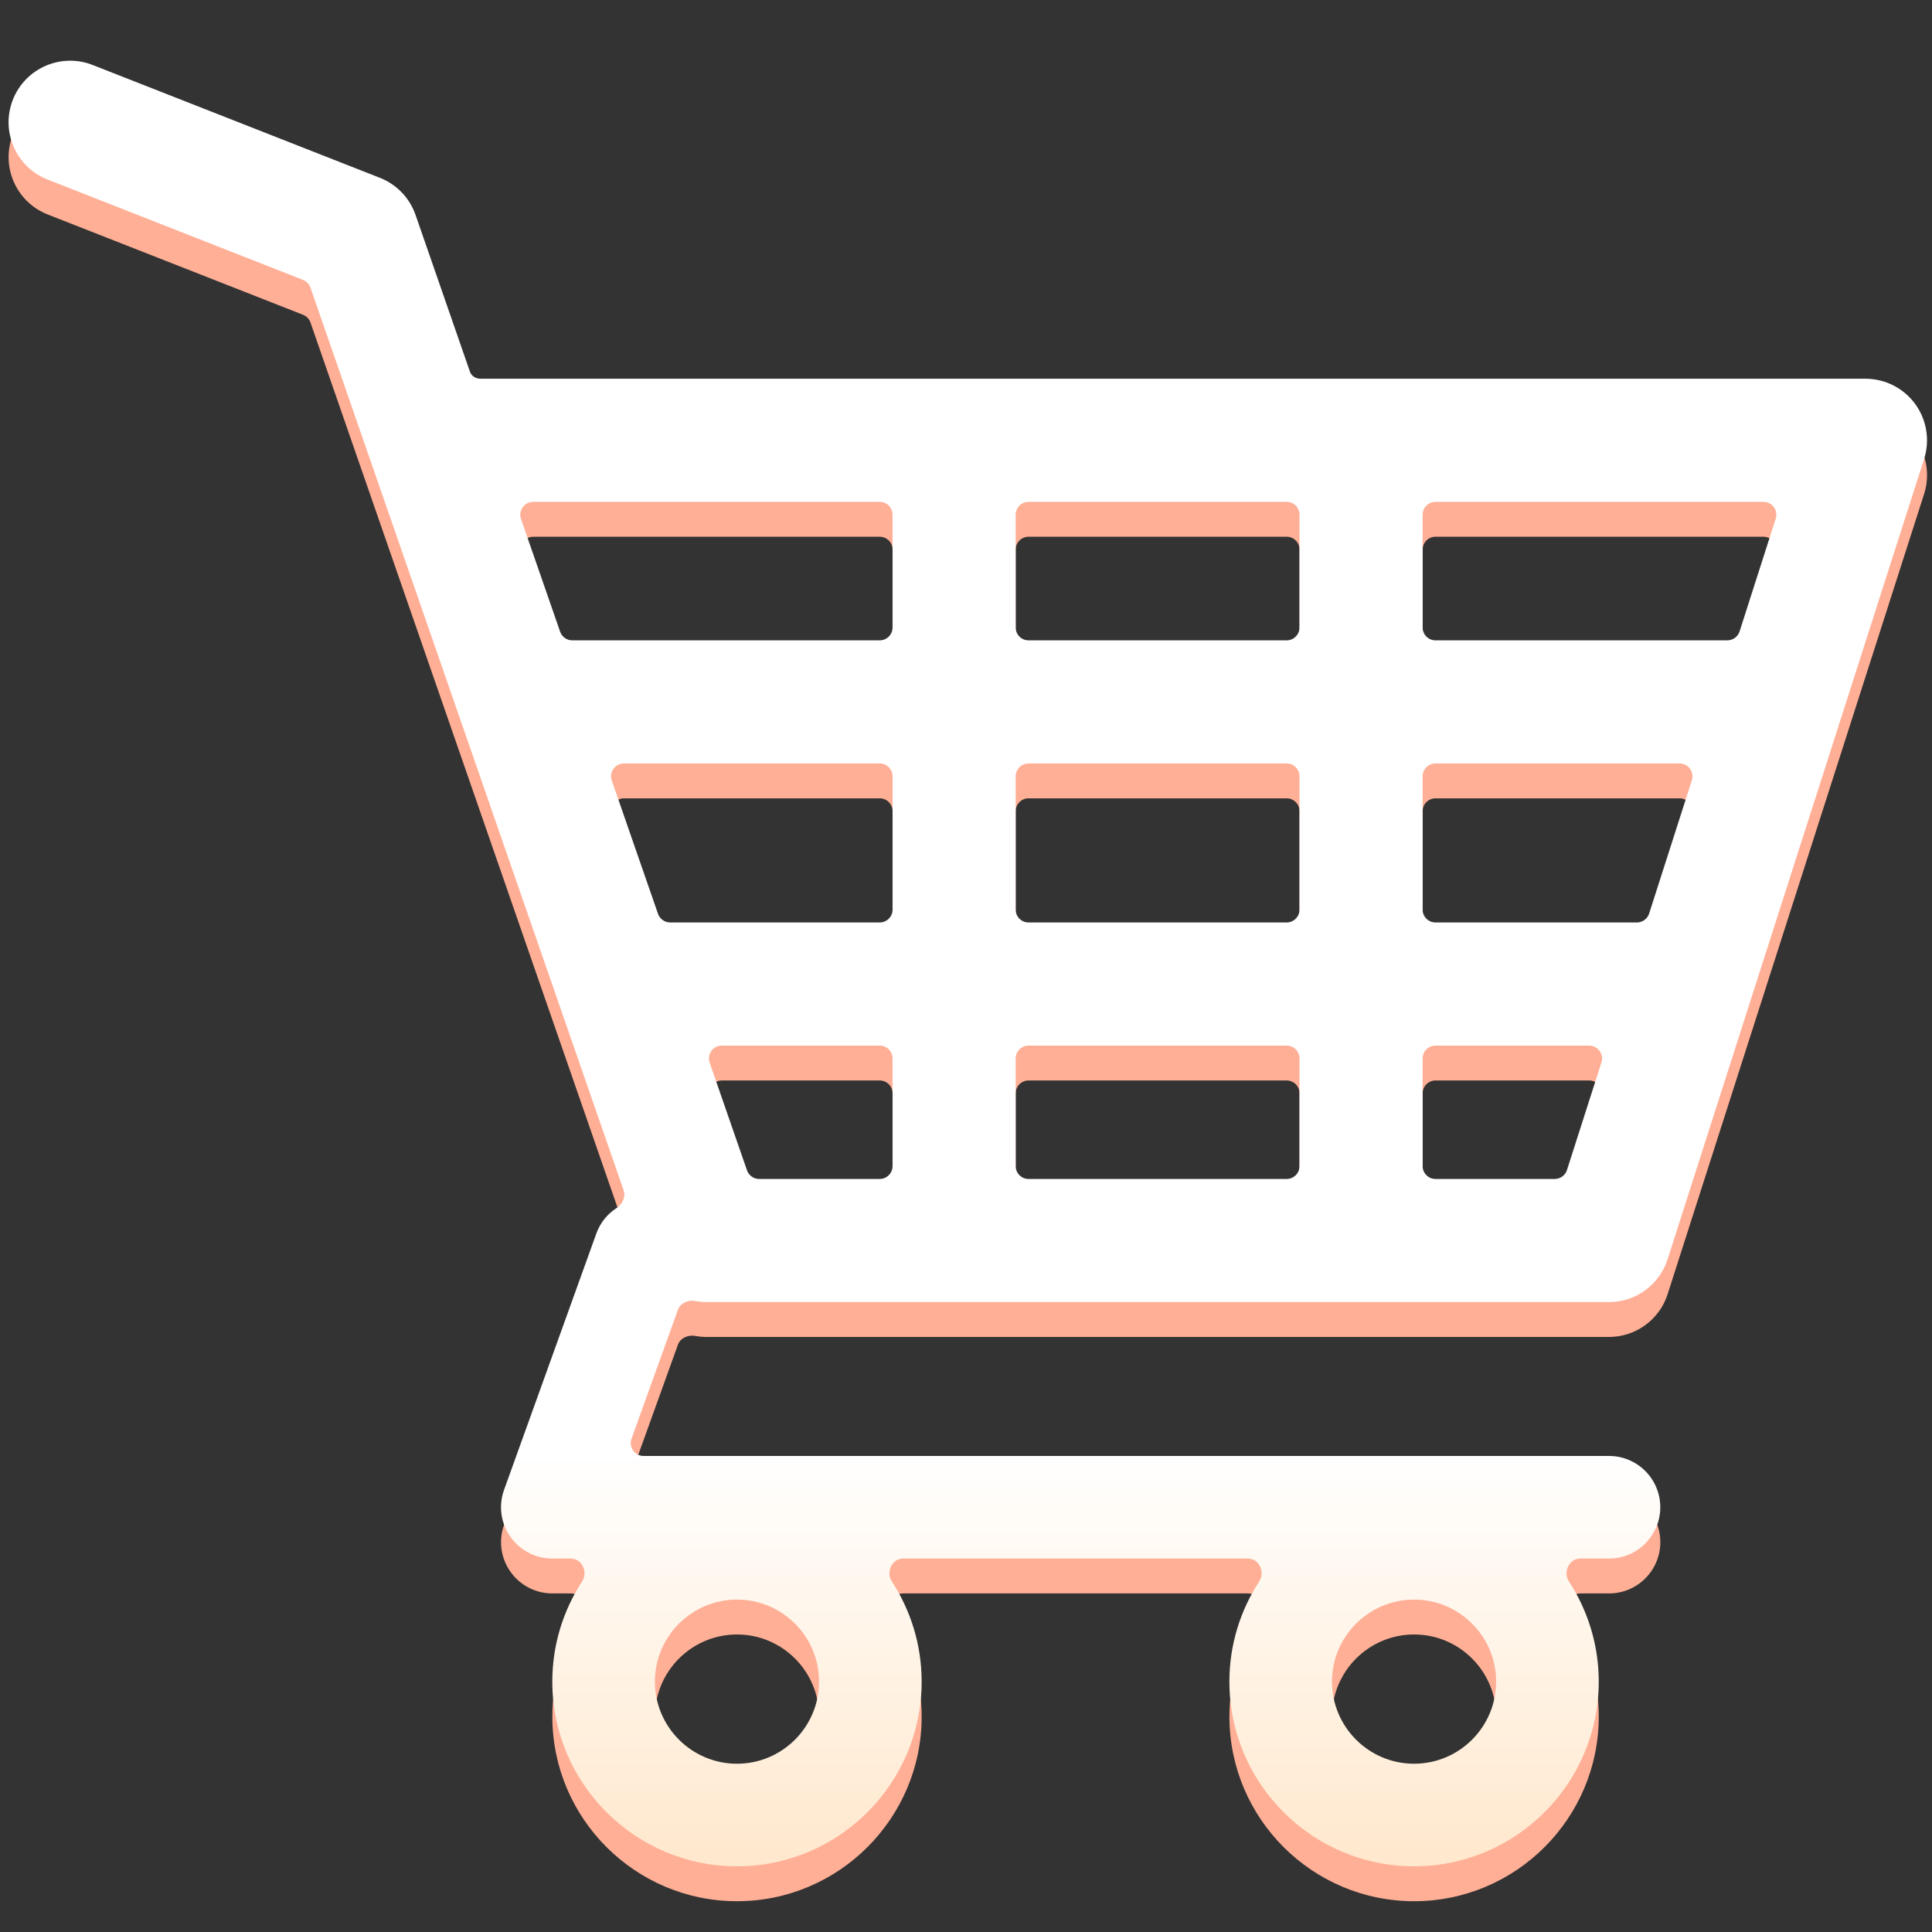
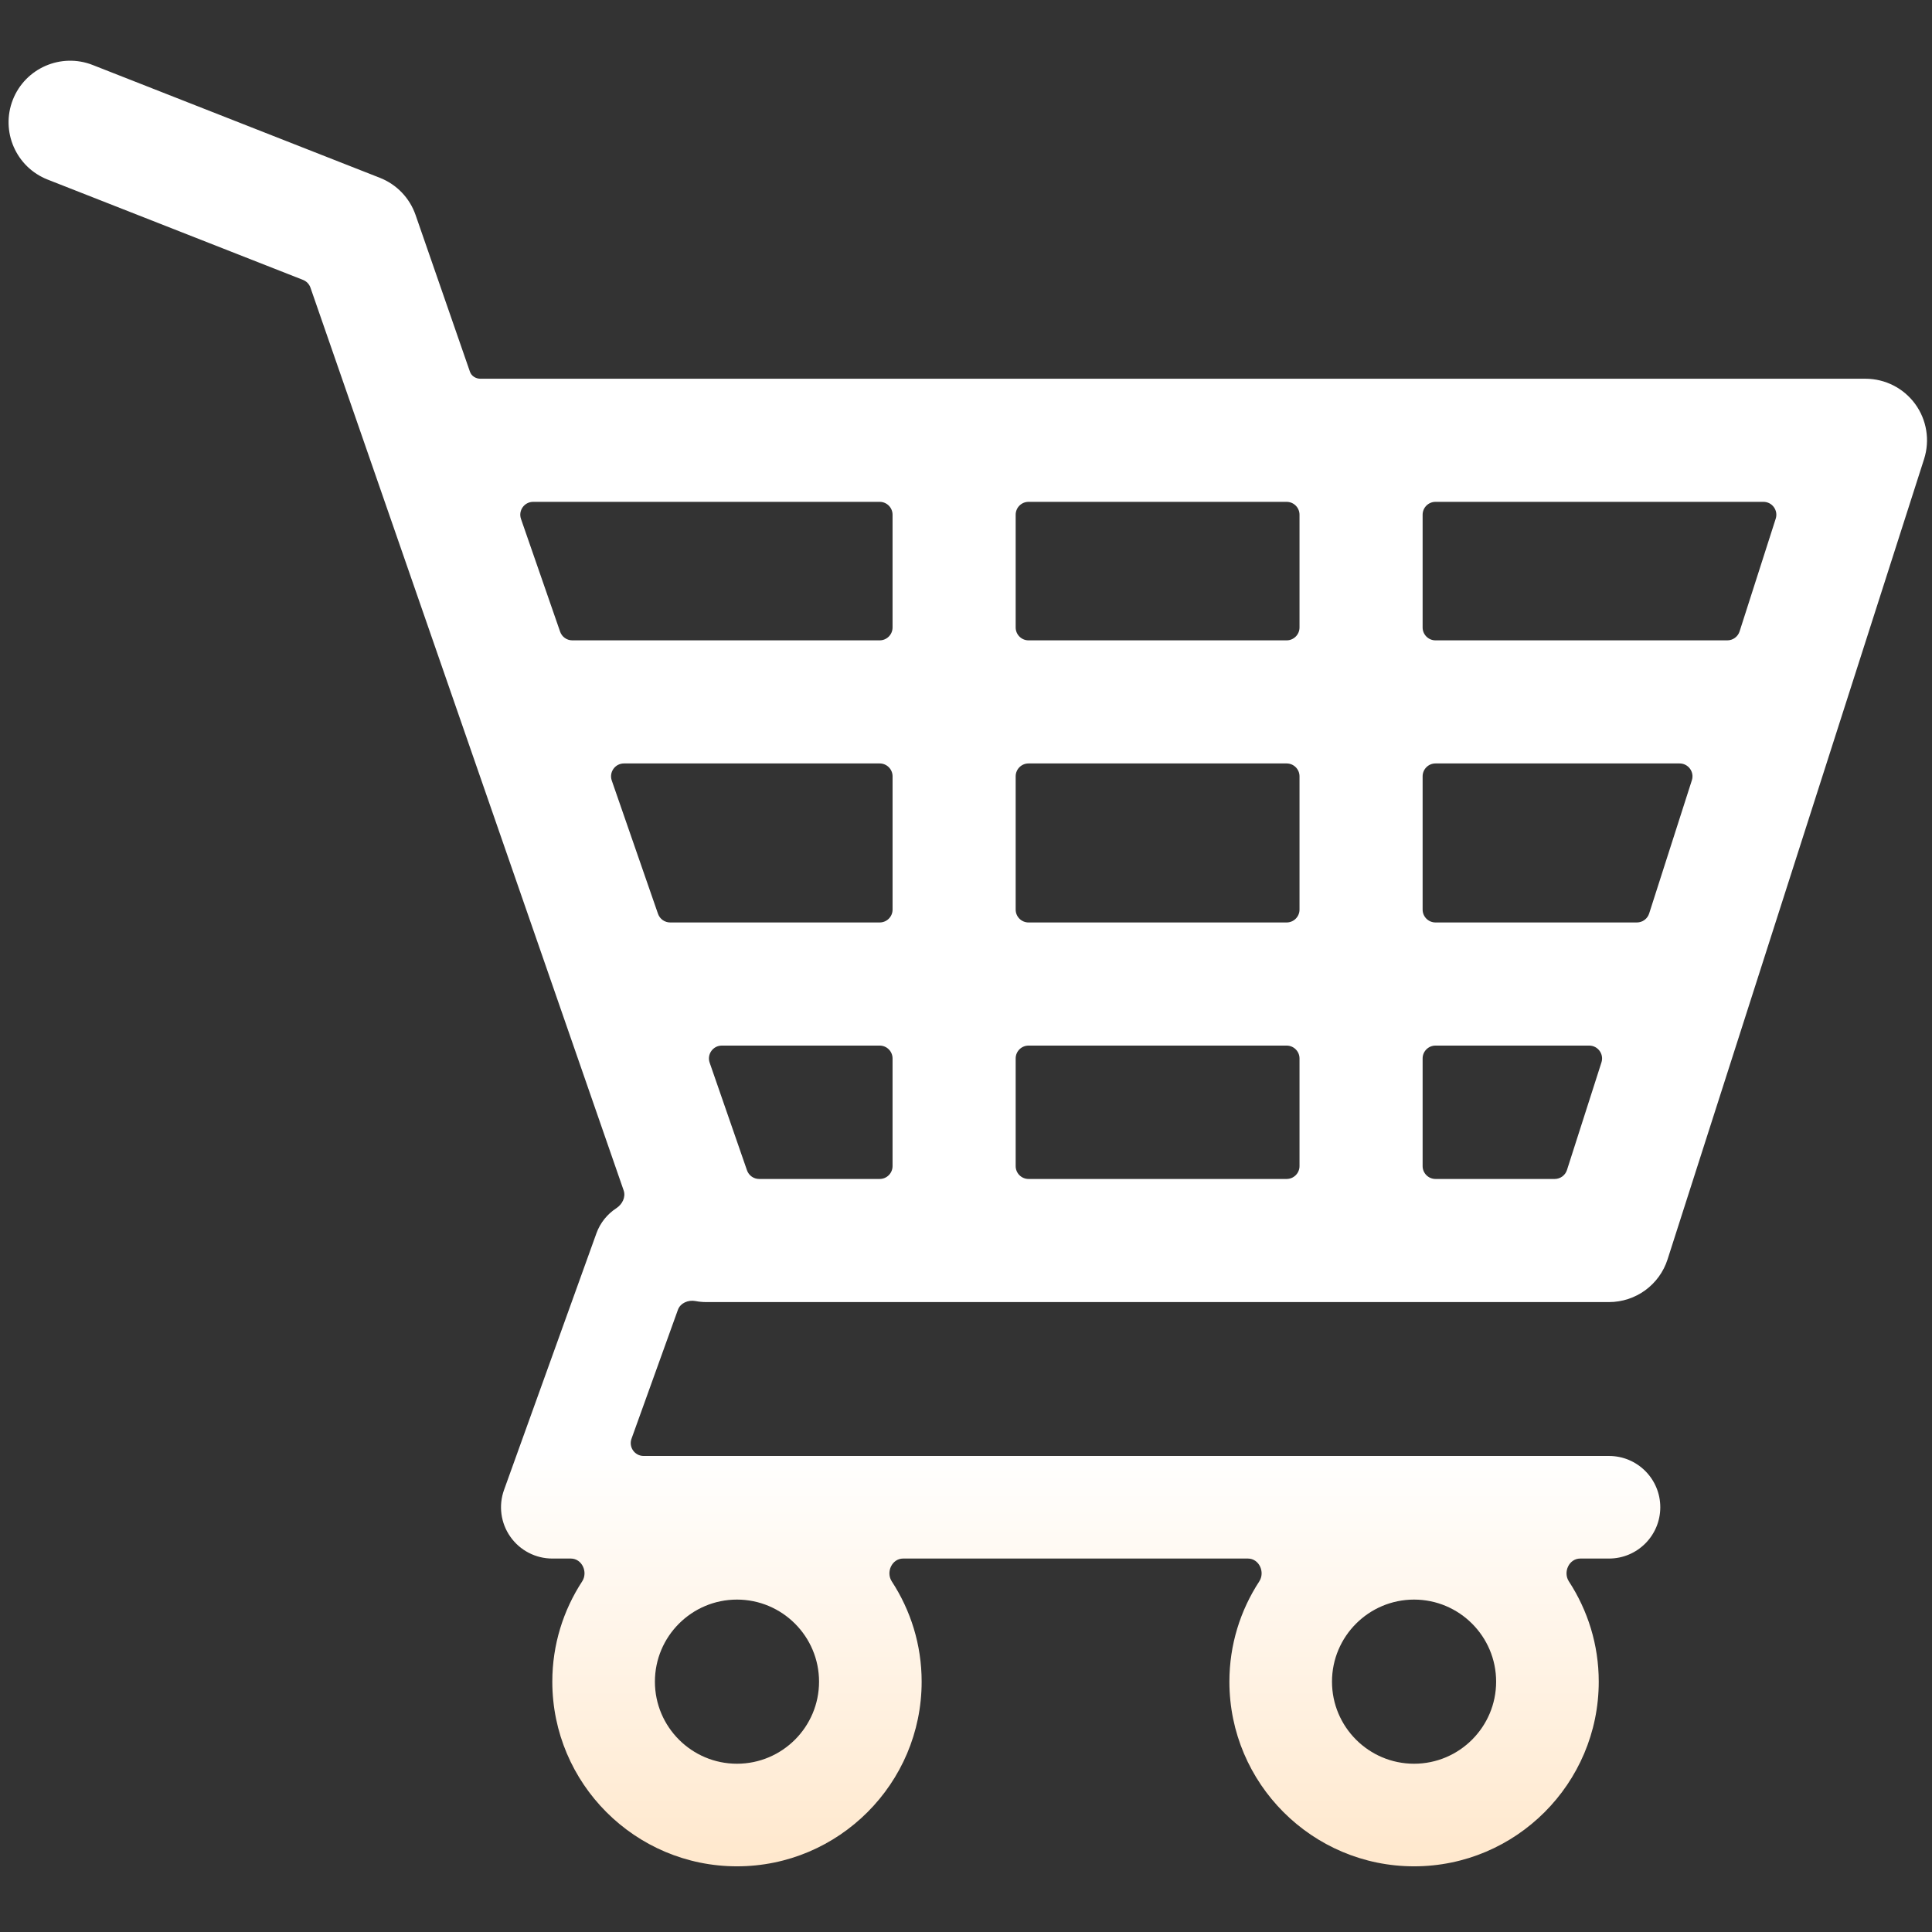
<svg xmlns="http://www.w3.org/2000/svg" width="144" height="144" viewBox="0 0 144 144" fill="none">
  <rect x="0" y="0" width="144" height="144" fill="#333333" stroke="none" />
-   <path d="M142.749 32.713C141.886 31.529 140.508 30.829 139.043 30.829H35.815C35.47 30.829 35.142 30.632 35.029 30.306L30.975 18.62C30.534 17.354 29.565 16.344 28.319 15.854L6.908 7.443C4.549 6.519 1.886 7.678 0.959 10.035C0.034 12.393 1.193 15.057 3.551 15.984L22.586 23.461C22.847 23.564 23.05 23.775 23.142 24.04L46.484 91.325C46.658 91.825 46.384 92.362 45.941 92.652C45.277 93.087 44.742 93.727 44.453 94.53L37.571 113.647C37.149 114.819 37.323 116.121 38.04 117.14C38.757 118.159 39.923 118.765 41.168 118.765H42.548C43.379 118.765 43.845 119.775 43.391 120.471C41.988 122.622 41.168 125.184 41.168 127.941C41.168 135.531 47.343 141.705 54.932 141.705C62.52 141.705 68.695 135.531 68.695 127.941C68.695 125.184 67.875 122.622 66.472 120.471C66.018 119.775 66.484 118.765 67.315 118.765H93.016C93.847 118.765 94.312 119.775 93.858 120.471C92.455 122.622 91.634 125.184 91.634 127.941C91.634 135.531 97.808 141.705 105.398 141.705C112.988 141.705 119.162 135.531 119.162 127.941C119.162 125.184 118.342 122.622 116.939 120.471C116.485 119.775 116.951 118.765 117.782 118.765H119.927C122.039 118.765 123.75 117.053 123.75 114.942C123.75 112.83 122.038 111.119 119.927 111.119H47.974C47.309 111.119 46.845 110.459 47.07 109.833L50.527 100.232C50.713 99.715 51.296 99.472 51.837 99.573C52.097 99.622 52.364 99.648 52.637 99.648H119.926C121.921 99.648 123.686 98.36 124.294 96.462L143.411 36.818C143.859 35.421 143.613 33.897 142.749 32.713ZM54.932 134.058C51.558 134.058 48.814 131.315 48.814 127.941C48.814 124.567 51.558 121.824 54.932 121.824C58.305 121.824 61.049 124.567 61.049 127.941C61.049 131.315 58.305 134.058 54.932 134.058ZM105.398 134.058C102.024 134.058 99.281 131.315 99.281 127.941C99.281 124.567 102.024 121.824 105.398 121.824C108.772 121.824 111.515 124.567 111.515 127.941C111.515 131.315 108.772 134.058 105.398 134.058ZM129.661 49.66C129.533 50.058 129.164 50.328 128.747 50.328H106.996C106.465 50.328 106.036 49.898 106.036 49.367V40.965C106.036 40.434 106.465 40.005 106.996 40.005H131.44C132.09 40.005 132.552 40.638 132.354 41.258L129.661 49.66ZM122.919 70.688C122.792 71.086 122.423 71.355 122.005 71.355H106.996C106.465 71.355 106.036 70.926 106.036 70.395V60.463C106.036 59.933 106.465 59.503 106.996 59.503H125.189C125.84 59.503 126.302 60.137 126.103 60.756L122.919 70.688ZM76.663 71.355C76.133 71.355 75.703 70.926 75.703 70.395V60.463C75.703 59.933 76.133 59.503 76.663 59.503H95.9C96.43 59.503 96.86 59.933 96.86 60.463V70.395C96.86 70.926 96.43 71.355 95.9 71.355H76.663ZM95.9 80.532C96.43 80.532 96.86 80.962 96.86 81.492V89.513C96.86 90.043 96.43 90.472 95.9 90.472H76.663C76.133 90.472 75.703 90.043 75.703 89.513V81.492C75.703 80.962 76.133 80.532 76.663 80.532H95.9ZM45.6 60.778C45.383 60.154 45.846 59.503 46.507 59.503H65.568C66.099 59.503 66.528 59.933 66.528 60.463V70.395C66.528 70.926 66.099 71.355 65.568 71.355H49.953C49.544 71.355 49.18 71.096 49.046 70.71L45.6 60.778ZM76.663 50.328C76.133 50.328 75.703 49.898 75.703 49.367V40.965C75.703 40.434 76.133 40.005 76.663 40.005H95.9C96.43 40.005 96.86 40.434 96.86 40.965V49.367C96.86 49.898 96.43 50.328 95.9 50.328H76.663ZM65.568 40.005C66.098 40.005 66.528 40.434 66.528 40.965V49.367C66.528 49.898 66.098 50.328 65.568 50.328H42.656C42.247 50.328 41.883 50.069 41.749 49.682L38.834 41.279C38.618 40.656 39.081 40.005 39.741 40.005H65.568ZM52.896 81.807C52.68 81.183 53.143 80.532 53.803 80.532H65.568C66.098 80.532 66.528 80.962 66.528 81.492V89.513C66.528 90.043 66.098 90.472 65.568 90.472H56.585C56.176 90.472 55.812 90.213 55.678 89.827L52.896 81.807ZM106.996 90.473C106.465 90.473 106.036 90.043 106.036 89.513V81.492C106.036 80.962 106.465 80.532 106.996 80.532H118.451C119.101 80.532 119.563 81.166 119.365 81.785L116.795 89.806C116.667 90.203 116.298 90.473 115.88 90.473H106.996Z" fill="#FFAF96" />
  <path d="M142.748 30.113C141.884 28.929 140.506 28.229 139.041 28.229H35.813C35.468 28.229 35.14 28.032 35.027 27.706L30.973 16.02C30.533 14.754 29.563 13.744 28.317 13.254L6.906 4.843C4.547 3.919 1.884 5.078 0.957 7.435C0.032 9.793 1.191 12.457 3.549 13.384L22.584 20.861C22.845 20.964 23.048 21.175 23.14 21.44L46.483 88.725C46.656 89.225 46.382 89.763 45.939 90.052C45.275 90.487 44.74 91.127 44.451 91.93L37.569 111.047C37.147 112.219 37.321 113.522 38.039 114.54C38.755 115.559 39.921 116.165 41.166 116.165H42.547C43.377 116.165 43.843 117.175 43.389 117.871C41.986 120.022 41.166 122.584 41.166 125.341C41.166 132.931 47.341 139.105 54.93 139.105C62.518 139.105 68.694 132.931 68.694 125.341C68.694 122.584 67.873 120.022 66.47 117.871C66.016 117.175 66.482 116.165 67.313 116.165H93.014C93.845 116.165 94.31 117.175 93.856 117.871C92.453 120.022 91.632 122.584 91.632 125.341C91.632 132.931 97.807 139.105 105.397 139.105C112.986 139.105 119.161 132.931 119.161 125.341C119.161 122.584 118.34 120.022 116.937 117.871C116.483 117.175 116.949 116.165 117.78 116.165H119.925C122.037 116.165 123.748 114.453 123.748 112.342C123.748 110.23 122.037 108.519 119.925 108.519H47.972C47.307 108.519 46.843 107.859 47.069 107.233L50.525 97.632C50.712 97.115 51.294 96.872 51.835 96.973C52.095 97.022 52.363 97.049 52.635 97.049H119.924C121.919 97.049 123.685 95.76 124.292 93.862L143.409 34.218C143.857 32.821 143.611 31.297 142.748 30.113ZM54.93 131.458C51.556 131.458 48.813 128.715 48.813 125.341C48.813 121.967 51.556 119.224 54.93 119.224C58.303 119.224 61.047 121.967 61.047 125.341C61.047 128.715 58.303 131.458 54.93 131.458ZM105.396 131.458C102.023 131.458 99.279 128.715 99.279 125.341C99.279 121.967 102.023 119.224 105.396 119.224C108.77 119.224 111.513 121.967 111.513 125.341C111.513 128.715 108.77 131.458 105.396 131.458ZM129.659 47.061C129.532 47.458 129.162 47.728 128.745 47.728H106.994C106.464 47.728 106.034 47.298 106.034 46.768V38.365C106.034 37.834 106.464 37.405 106.994 37.405H131.438C132.088 37.405 132.55 38.038 132.352 38.658L129.659 47.061ZM122.918 68.088C122.79 68.486 122.421 68.755 122.003 68.755H106.994C106.464 68.755 106.034 68.326 106.034 67.796V57.863C106.034 57.333 106.464 56.903 106.994 56.903H125.187C125.838 56.903 126.3 57.537 126.102 58.156L122.918 68.088ZM76.662 68.755C76.131 68.755 75.702 68.326 75.702 67.796V57.863C75.702 57.333 76.131 56.903 76.662 56.903H95.898C96.428 56.903 96.858 57.333 96.858 57.863V67.796C96.858 68.326 96.428 68.755 95.898 68.755H76.662ZM95.898 77.932C96.428 77.932 96.858 78.362 96.858 78.892V86.913C96.858 87.443 96.428 87.873 95.898 87.873H76.662C76.131 87.873 75.702 87.443 75.702 86.913V78.892C75.702 78.362 76.131 77.932 76.662 77.932H95.898ZM45.598 58.178C45.382 57.554 45.845 56.903 46.505 56.903H65.567C66.097 56.903 66.527 57.333 66.527 57.863V67.796C66.527 68.326 66.097 68.755 65.567 68.755H49.951C49.542 68.755 49.178 68.496 49.044 68.11L45.598 58.178ZM76.662 47.728C76.131 47.728 75.702 47.298 75.702 46.768V38.365C75.702 37.834 76.131 37.405 76.662 37.405H95.898C96.428 37.405 96.858 37.834 96.858 38.365V46.768C96.858 47.298 96.428 47.728 95.898 47.728H76.662ZM65.566 37.405C66.097 37.405 66.526 37.834 66.526 38.365V46.768C66.526 47.298 66.097 47.728 65.566 47.728H42.654C42.246 47.728 41.882 47.469 41.748 47.082L38.832 38.679C38.616 38.056 39.079 37.405 39.739 37.405H65.566ZM52.894 79.207C52.678 78.583 53.141 77.932 53.801 77.932H65.566C66.097 77.932 66.526 78.362 66.526 78.892V86.913C66.526 87.443 66.097 87.873 65.566 87.873H56.583C56.175 87.873 55.81 87.614 55.676 87.227L52.894 79.207ZM106.994 87.873C106.464 87.873 106.034 87.443 106.034 86.913V78.892C106.034 78.362 106.464 77.932 106.994 77.932H118.449C119.099 77.932 119.562 78.566 119.363 79.185L116.793 87.206C116.665 87.603 116.296 87.873 115.879 87.873H106.994Z" fill="url(#paint0_linear_13964_27679)" />
  <defs>
    <linearGradient id="paint0_linear_13964_27679" x1="72.134" y1="108.151" x2="72.134" y2="228.342" gradientUnits="userSpaceOnUse">
      <stop stop-color="white" />
      <stop offset="1" stop-color="#FFA53B" />
    </linearGradient>
  </defs>
</svg>